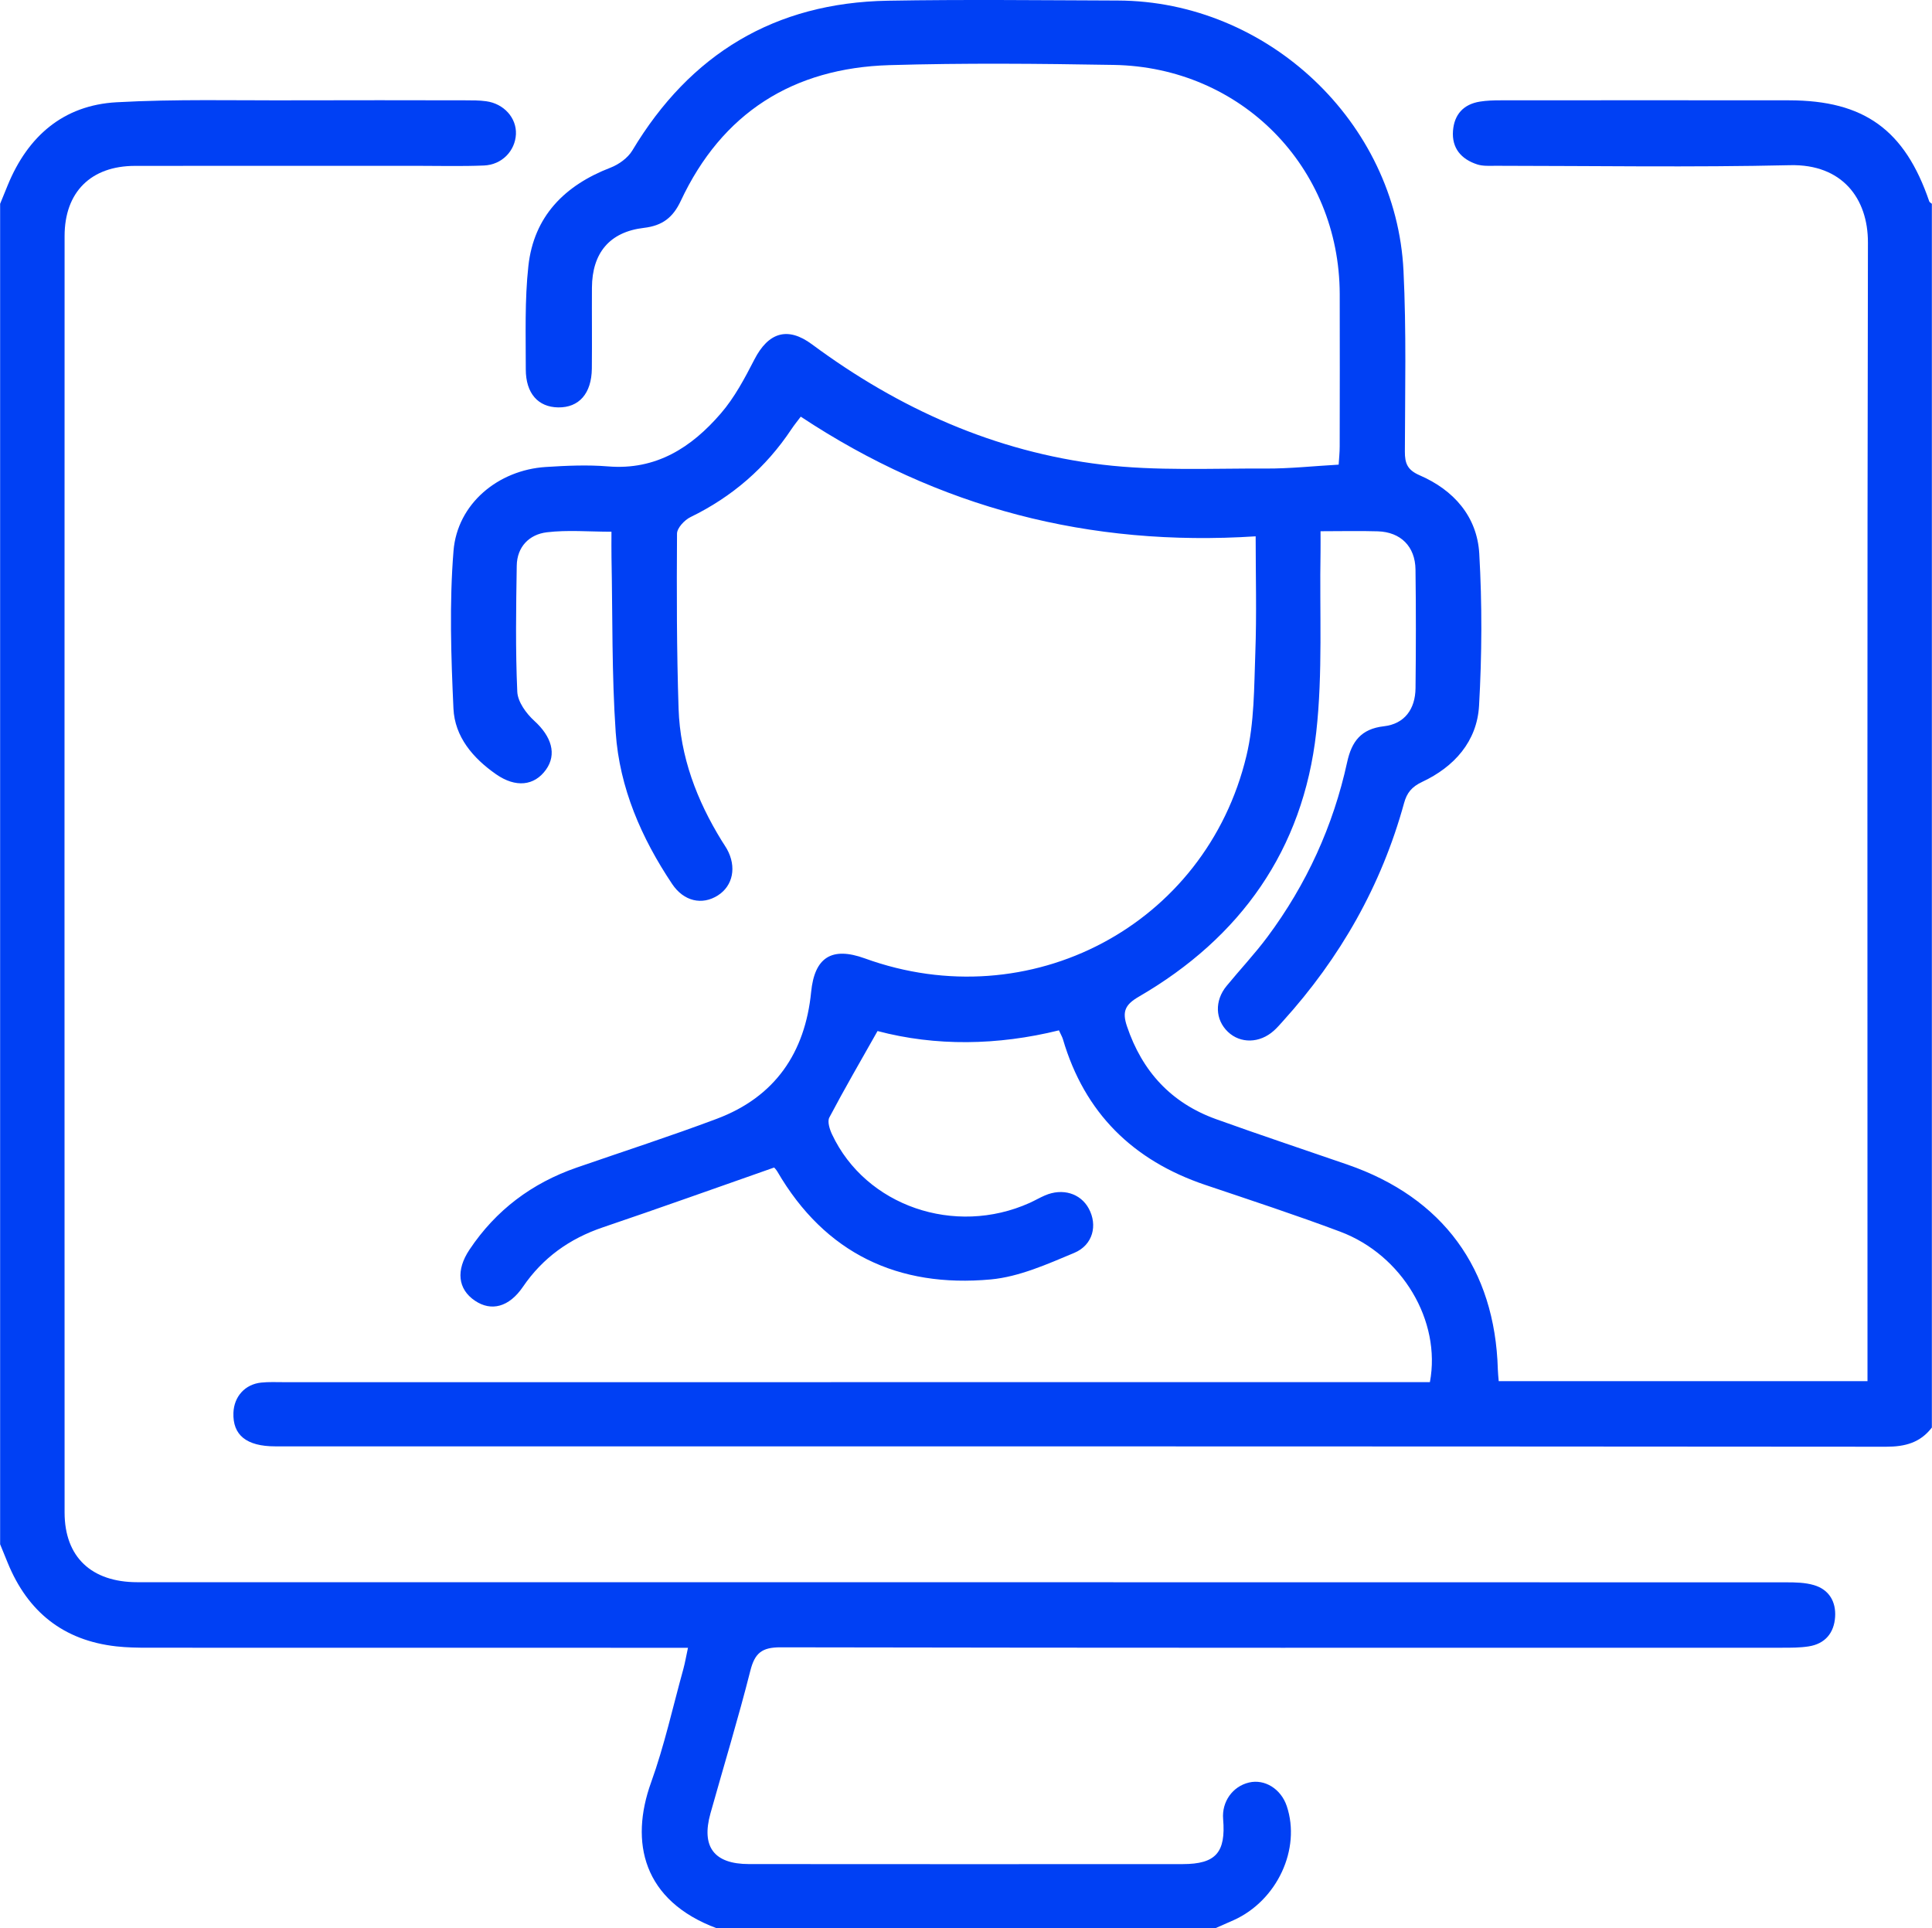
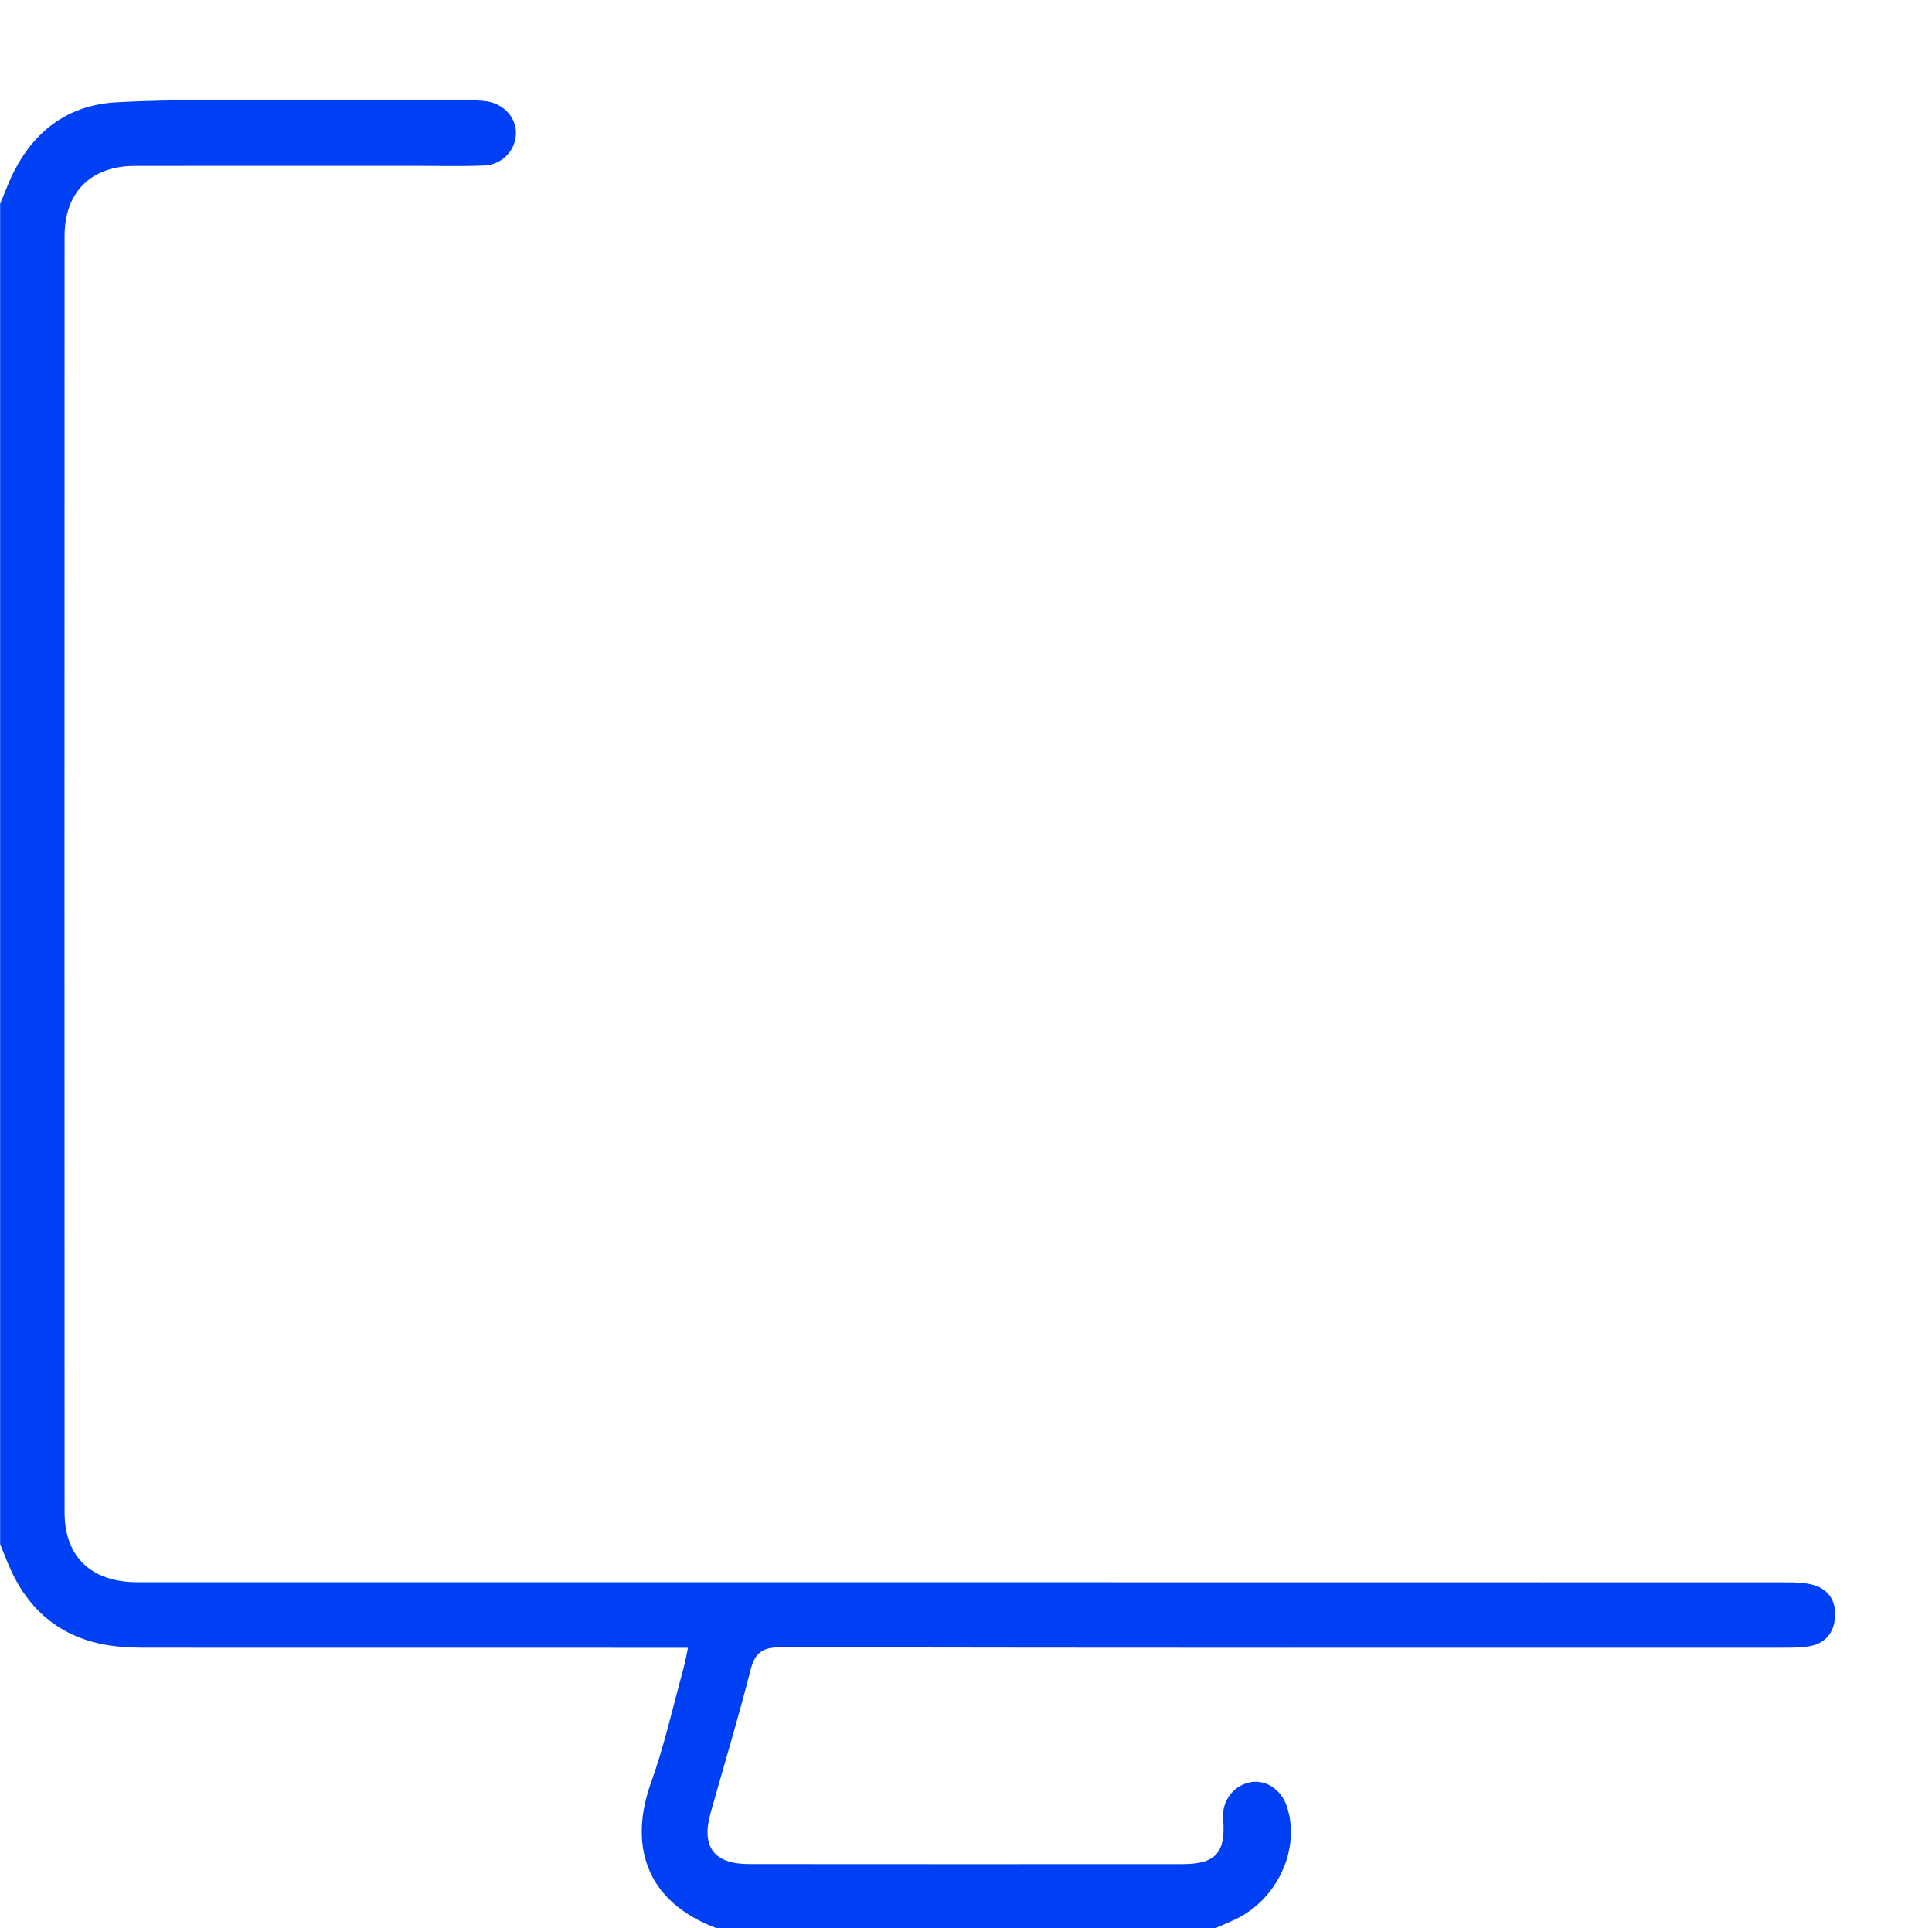
<svg xmlns="http://www.w3.org/2000/svg" xml:space="preserve" width="1661px" height="1658px" style="shape-rendering:geometricPrecision; text-rendering:geometricPrecision; image-rendering:optimizeQuality; fill-rule:evenodd; clip-rule:evenodd" viewBox="0 0 618.2 617.17">
  <defs>
    <style type="text/css">  .fil0 {fill:#0040F4;fill-rule:nonzero}  </style>
  </defs>
  <g id="Слой_x0020_1">
    <g id="_2131954674864">
-       <path class="fil0" d="M618.2 456.88c-3.7,4.83 -8.53,6.14 -14.6,6.14 -171.86,-0.14 -343.71,-0.12 -515.57,-0.12 -9.18,0 -13.64,-3.6 -13.37,-10.75 0.2,-5.2 3.71,-9.13 8.91,-9.66 2.39,-0.25 4.82,-0.13 7.23,-0.13 119.94,-0.01 239.88,-0.01 359.82,-0.01l6.94 0c3.68,-19.62 -8.89,-40.72 -28.71,-48.16 -14.26,-5.35 -28.75,-10.1 -43.19,-14.97 -23.15,-7.82 -38.62,-23.03 -45.54,-46.62 -0.23,-0.76 -0.65,-1.46 -1.28,-2.84 -19.62,4.85 -39.46,5.14 -58.05,0.22 -5.43,9.62 -10.62,18.55 -15.43,27.68 -0.68,1.31 0.11,3.78 0.88,5.41 10.76,22.88 39.24,32.7 63.24,21.91 1.65,-0.75 3.22,-1.67 4.87,-2.38 5.64,-2.44 11.41,-0.69 14.05,4.21 2.85,5.28 1.38,11.65 -4.68,14.18 -8.61,3.6 -17.6,7.65 -26.7,8.49 -29.6,2.71 -53.01,-8.27 -68.29,-34.52 -0.39,-0.65 -0.95,-1.21 -1.02,-1.3 -18.55,6.5 -36.64,12.99 -54.83,19.15 -10.67,3.62 -19.23,9.73 -25.59,19.06 -4.41,6.46 -10.11,7.96 -15.35,4.41 -5.47,-3.7 -6.15,-9.73 -1.73,-16.34 8.43,-12.63 19.95,-21.28 34.28,-26.25 14.97,-5.19 30.06,-10.06 44.88,-15.63 18.6,-6.99 28.24,-21.12 30.17,-40.57 1.09,-11.03 6.53,-14.62 17.18,-10.76 52.75,19.15 109.14,-10.51 122.14,-64.88 2.53,-10.58 2.43,-21.86 2.83,-32.85 0.46,-12.38 0.11,-24.79 0.11,-37.35 -53.19,3.44 -101.46,-9.09 -145.58,-38.3 -1.14,1.52 -2.12,2.71 -2.97,3.99 -8.2,12.34 -18.97,21.66 -32.32,28.16 -1.91,0.93 -4.3,3.48 -4.31,5.29 -0.12,18.67 -0.11,37.35 0.5,56.01 0.5,15.35 5.83,29.36 13.86,42.37 0.52,0.85 1.12,1.67 1.6,2.54 3.17,5.7 1.98,11.77 -2.89,14.87 -5.04,3.21 -10.91,1.91 -14.63,-3.66 -9.84,-14.72 -16.84,-30.78 -18.06,-48.48 -1.28,-18.59 -0.98,-37.29 -1.35,-55.94 -0.05,-2.57 -0.01,-5.15 -0.01,-8.32 -7.18,0 -14.01,-0.62 -20.68,0.18 -5.62,0.68 -9.53,4.62 -9.63,10.67 -0.22,13.45 -0.43,26.93 0.17,40.36 0.14,3.22 2.85,6.95 5.43,9.3 5.53,5.02 7.3,10.7 3.74,15.66 -3.73,5.19 -9.69,5.82 -15.96,1.45 -7.4,-5.15 -13.23,-12 -13.64,-21.04 -0.77,-16.79 -1.33,-33.73 0.02,-50.44 1.22,-15.11 14.29,-25.88 29.51,-26.86 6.62,-0.42 13.32,-0.73 19.91,-0.19 15.43,1.28 26.76,-6.08 36.12,-16.94 4.39,-5.07 7.65,-11.25 10.75,-17.27 4.45,-8.64 10.59,-10.67 18.44,-4.85 27.78,20.59 58.58,34.39 92.95,38.51 17.23,2.06 34.84,1.15 52.29,1.24 7.59,0.04 15.19,-0.79 23.3,-1.25 0.12,-1.95 0.33,-3.88 0.33,-5.8 0.03,-16.27 0.05,-32.54 0.01,-48.81 -0.11,-40.6 -31.47,-72.62 -72.31,-73.32 -23.94,-0.41 -47.91,-0.64 -71.84,0.07 -30.81,0.93 -53.54,15.28 -66.74,43.47 -2.49,5.3 -5.86,7.91 -11.78,8.61 -11.02,1.29 -16.57,8.06 -16.64,19.14 -0.05,8.64 0.06,17.28 -0.03,25.91 -0.09,7.97 -4.11,12.51 -10.77,12.41 -6.4,-0.09 -10.37,-4.46 -10.37,-12.19 0.01,-11.03 -0.37,-22.14 0.83,-33.07 1.75,-15.89 11.58,-25.8 26.29,-31.47 2.67,-1.03 5.54,-3.11 6.98,-5.5 18.52,-30.92 45.62,-47.29 81.73,-47.93 24.55,-0.43 49.1,-0.14 73.66,-0.06 47.87,0.17 89.09,38.9 91.4,86.51 0.94,19.24 0.49,38.56 0.44,57.83 -0.02,3.85 0.86,5.93 4.74,7.61 10.89,4.72 18.38,13.18 19.07,25.07 0.93,16.18 0.85,32.49 -0.07,48.67 -0.65,11.45 -7.96,19.58 -18.22,24.39 -3.33,1.57 -4.87,3.49 -5.77,6.75 -7.25,26.4 -20.43,49.55 -38.78,69.83 -0.94,1.04 -1.86,2.12 -2.91,3.05 -4.53,4.06 -10.69,4.18 -14.7,0.35 -4.07,-3.88 -4.31,-9.93 -0.44,-14.65 4.33,-5.28 9.04,-10.27 13.11,-15.74 12.49,-16.79 21.04,-35.47 25.5,-55.92 1.44,-6.59 4.44,-10.65 11.77,-11.48 6.55,-0.75 10.04,-5.43 10.11,-12.21 0.14,-12.65 0.16,-25.31 -0.01,-37.96 -0.1,-7.38 -4.74,-11.99 -12.06,-12.22 -5.81,-0.18 -11.64,-0.03 -18.33,-0.03 0,2.41 0.03,4.52 0,6.64 -0.35,19.26 0.76,38.68 -1.38,57.74 -4.22,37.55 -24.15,65.65 -56.78,84.59 -4.4,2.55 -5.37,4.77 -3.79,9.46 4.87,14.46 14.16,24.56 28.51,29.73 13.96,5.03 28.04,9.7 42.06,14.55 30.53,10.56 47.22,33.32 48.12,65.57 0.03,1.16 0.17,2.31 0.28,3.74l118.02 0 0 -6.51c0,-119.3 -0.11,-238.61 0.14,-357.91 0.03,-14.11 -8.25,-25.13 -24.88,-24.75 -31.38,0.72 -62.78,0.21 -94.18,0.19 -2,0 -4.13,0.16 -5.98,-0.44 -5.09,-1.66 -8.18,-5.17 -7.75,-10.77 0.41,-5.22 3.36,-8.49 8.62,-9.33 2.17,-0.35 4.4,-0.41 6.61,-0.41 30.79,-0.02 61.57,-0.04 92.36,0 24,0.03 37.01,9.47 44.82,32.34 0.11,0.31 0.55,0.51 0.84,0.77l0 391.66z" />
      <path class="fil0" d="M0 65.22c0.81,-1.98 1.62,-3.97 2.43,-5.95 6.41,-15.64 17.77,-25.59 34.81,-26.54 18.86,-1.05 37.81,-0.55 56.72,-0.62 18.31,-0.07 36.63,-0.02 54.94,0 2.21,0 4.44,-0.01 6.62,0.29 5.72,0.77 9.78,5.36 9.55,10.55 -0.25,5.32 -4.46,9.78 -10.22,10.02 -7.23,0.3 -14.49,0.1 -21.73,0.1 -29.98,0.01 -59.97,-0.02 -89.95,0.02 -14.07,0.01 -22.54,8.33 -22.54,22.46 -0.04,136.18 -0.04,272.35 0,408.53 0.01,14.24 8.59,22.3 23.3,22.3 175.87,0.01 351.75,0 527.63,0.04 2.98,0 6.09,0.06 8.9,0.89 4.85,1.43 7.09,5.31 6.78,10.17 -0.33,5.13 -3.2,8.64 -8.5,9.45 -2.76,0.43 -5.61,0.42 -8.42,0.42 -106.85,0.02 -213.71,0.07 -320.56,-0.13 -5.98,-0.01 -8.24,1.83 -9.67,7.48 -3.88,15.32 -8.5,30.45 -12.77,45.68 -2.99,10.71 1.16,16.21 12.32,16.21 46.29,0.04 92.57,0.04 138.85,0.01 10.56,-0.01 13.8,-3.72 12.9,-14.42 -0.47,-5.52 3.03,-10.46 8.29,-11.69 5.04,-1.19 10.23,2.06 12.07,7.53 4.61,13.73 -3.08,30.27 -17.01,36.53 -1.98,0.89 -3.96,1.75 -5.95,2.62l-159.38 0c-23.76,-8.84 -27.96,-27.62 -21.09,-46.7 4.27,-11.83 6.97,-24.21 10.34,-36.35 0.55,-2.02 0.89,-4.1 1.47,-6.75l-8 0c-54.9,0 -109.8,0 -164.7,-0.02 -3.42,0 -6.85,-0.05 -10.24,-0.43 -16.97,-1.89 -28.37,-11.09 -34.76,-26.73 -0.81,-1.98 -1.62,-3.97 -2.43,-5.95 0,-143 0,-286.01 0,-429.02z" />
    </g>
  </g>
</svg>